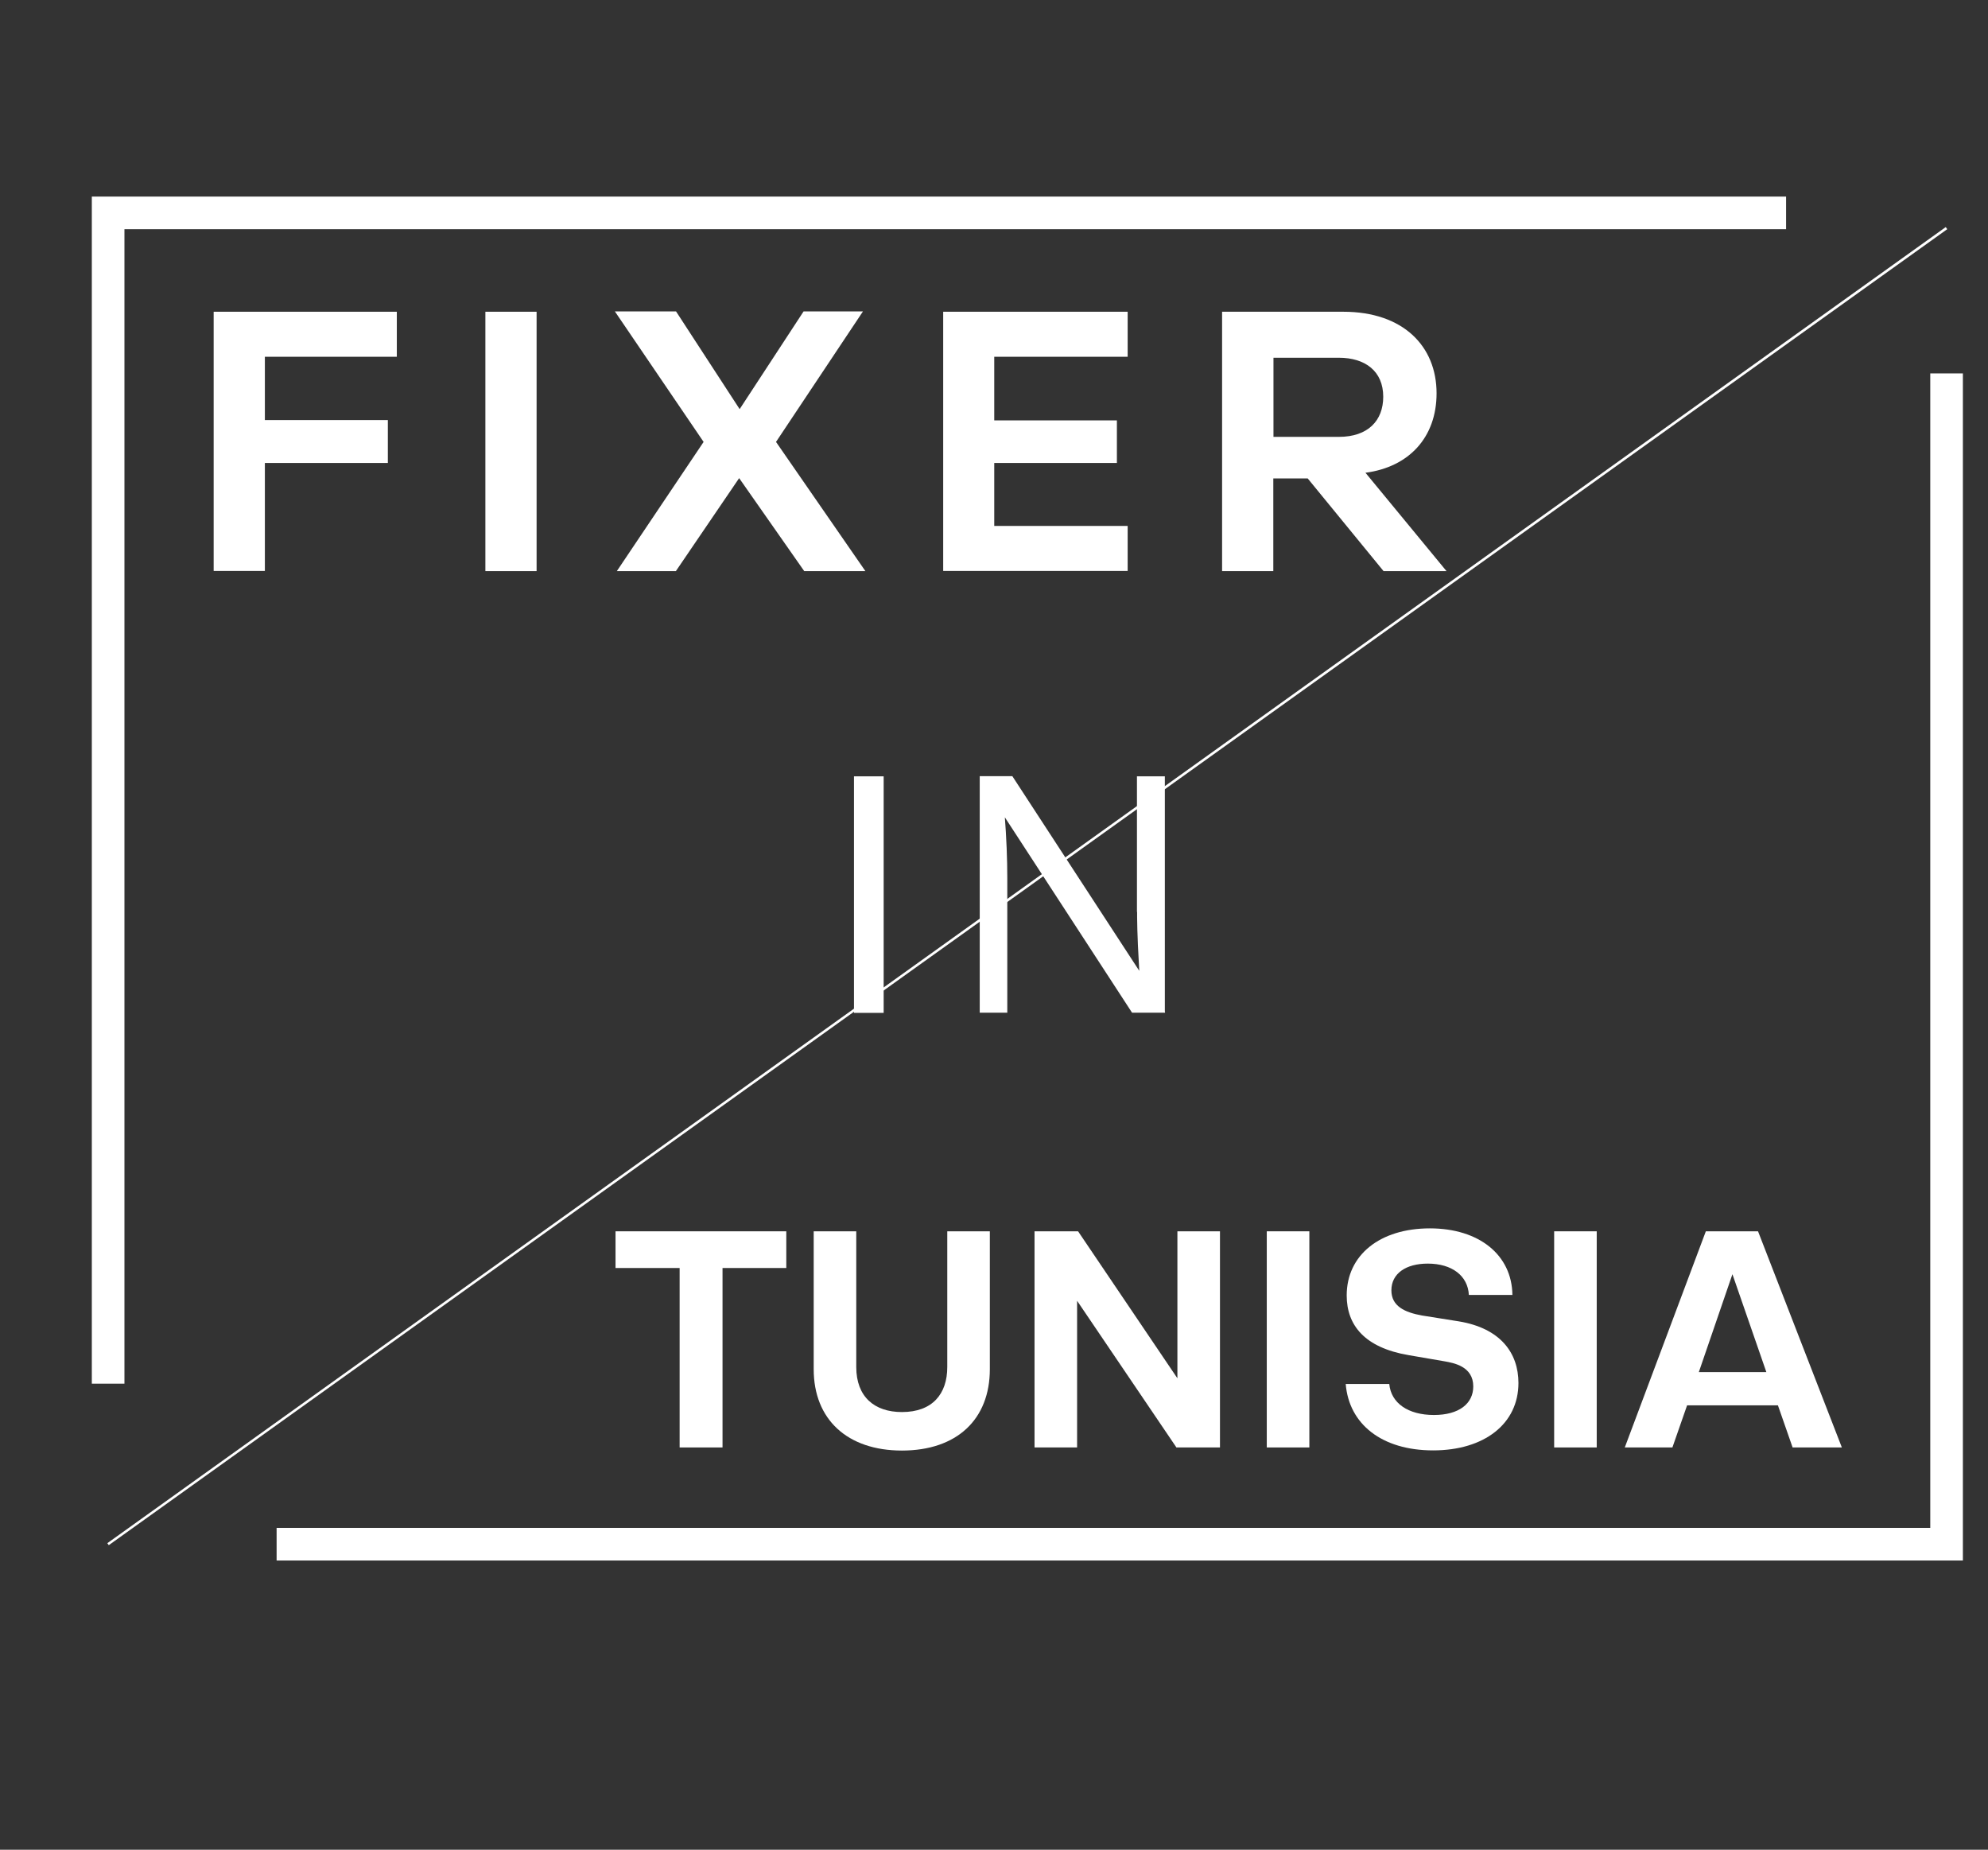
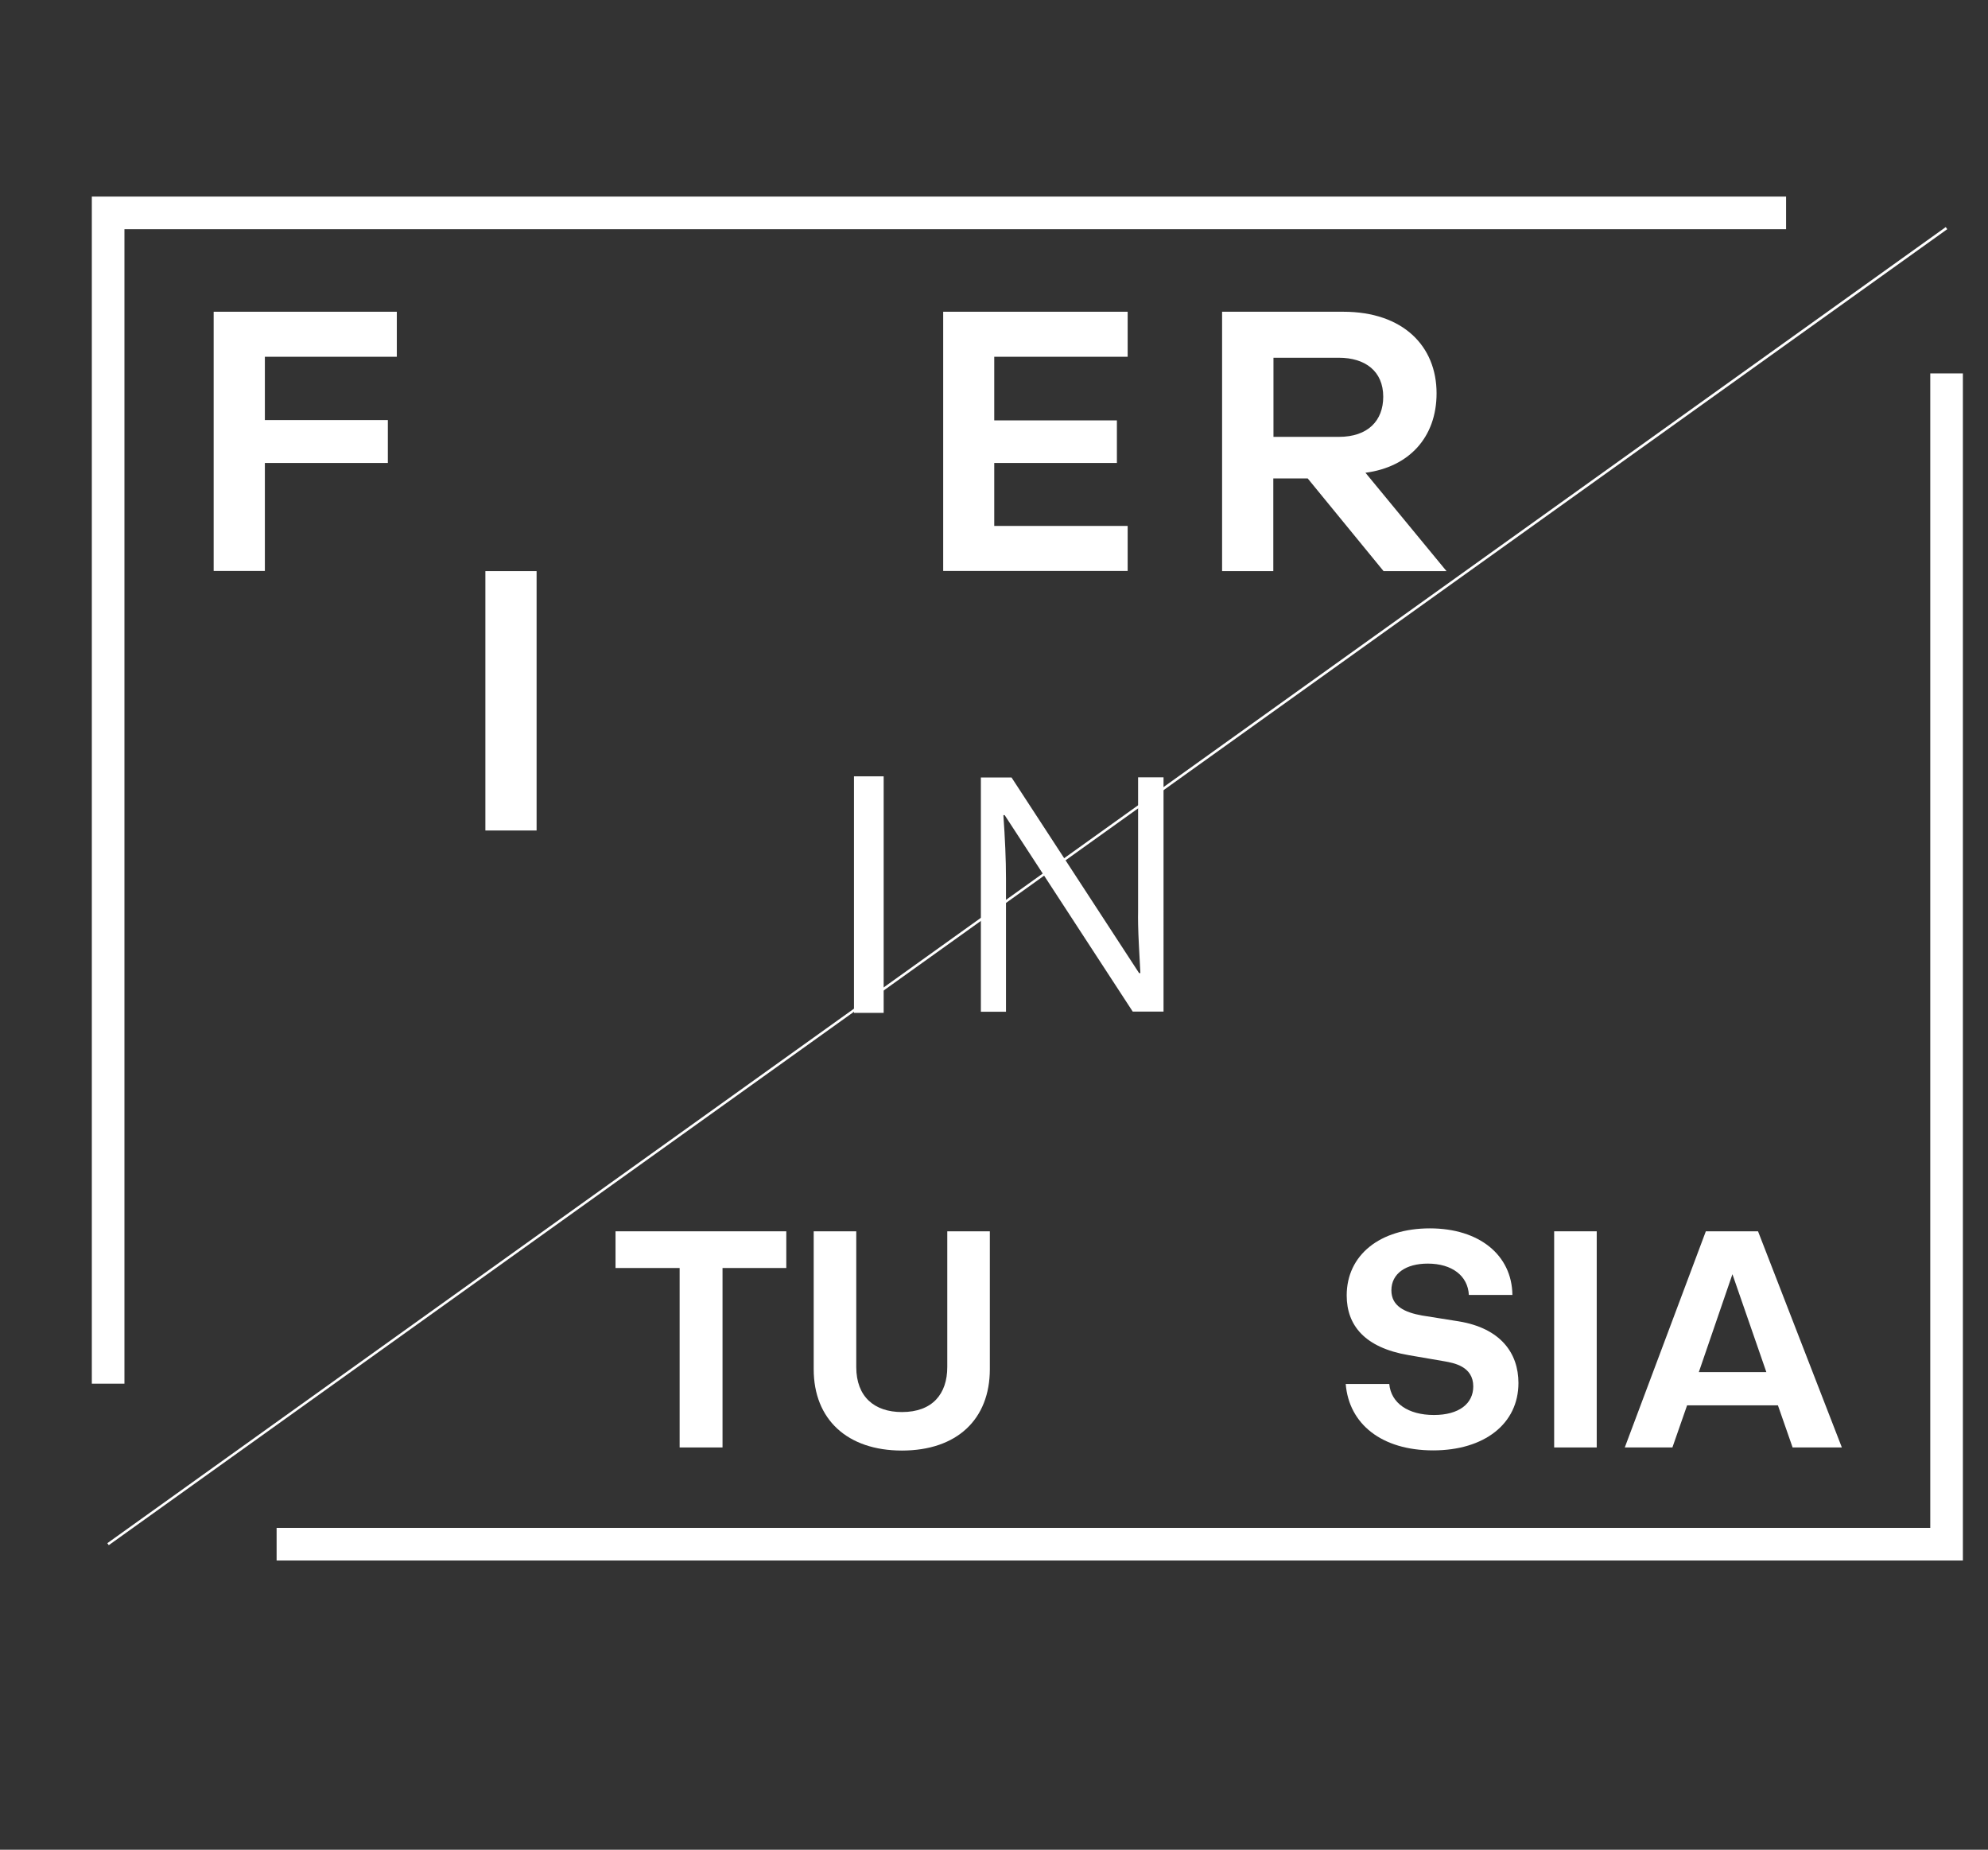
<svg xmlns="http://www.w3.org/2000/svg" version="1.1" id="Calque_1" x="0px" y="0px" viewBox="0 0 121.89 113.39" style="enable-background:new 0 0 121.89 113.39;" xml:space="preserve">
  <rect x="0" y="0" width="121.89" height="113.39" fill="#333333" stroke="none" />
  <style type="text/css">
	.st0{fill:#FFFFFF;}
	.st1{fill-rule:evenodd;clip-rule:evenodd;fill:#FFFFFF;}
</style>
  <g>
    <g>
      <path class="st0" d="M13.1,19.11h11.23v2.76h-8.09v3.88h7.54v2.63h-7.54v6.62H13.1V19.11z" />
-       <path class="st0" d="M29.76,35.01v-15.9h3.14v15.9H29.76z" />
-       <path class="st0" d="M43.14,27.09l-5.44-8h3.75l3.9,5.99l3.92-5.99h3.64l-5.33,8l5.48,7.92h-3.75l-3.99-5.7l-3.88,5.7h-3.62    L43.14,27.09z" />
+       <path class="st0" d="M29.76,35.01h3.14v15.9H29.76z" />
      <path class="st0" d="M57.83,19.11h11.31v2.76h-8.18v3.9h7.52v2.61h-7.52v3.86h8.18v2.76H57.83V19.11z" />
      <path class="st0" d="M88.69,35.01h-3.86l-4.65-5.68h-2.11v5.68h-3.14v-15.9h7.43c3.66,0,5.72,2.1,5.72,5    c0,2.7-1.69,4.52-4.36,4.87L88.69,35.01z M82.09,26.78c1.78,0,2.72-0.99,2.72-2.46c0-1.56-1.1-2.39-2.72-2.39h-4.01v4.85H82.09z" />
    </g>
    <g>
      <path class="st0" d="M48.21,77.73H44.3v11h-2.63v-11h-3.93v-2.25h10.47V77.73z" />
      <path class="st0" d="M49.89,75.48h2.61v8.32c0,1.83,1.12,2.76,2.8,2.76c1.87,0,2.78-1.11,2.78-2.76v-8.32h2.61v8.45    c0,3.07-2.01,4.99-5.39,4.99c-3.34,0-5.41-1.9-5.41-4.99V75.48z" />
-       <path class="st0" d="M74.8,75.48v13.25h-2.67l-6.09-8.99v8.99h-2.61V75.48h2.67l6.09,9.01v-9.01H74.8z" />
-       <path class="st0" d="M77.67,88.73V75.48h2.61v13.25H77.67z" />
      <path class="st0" d="M82.51,84.84h2.67c0.11,1.17,1.15,1.9,2.74,1.9c1.54,0,2.41-0.7,2.41-1.75c0-1.24-1.21-1.44-1.76-1.54    l-2.21-0.38c-2.69-0.46-3.79-1.83-3.79-3.66c0-2.47,2.03-4.11,5.1-4.11c3.02,0,5.03,1.63,5.06,4.08h-2.67    c-0.06-1.17-1.03-1.92-2.52-1.92c-1.33,0-2.23,0.6-2.23,1.64c0,0.97,0.82,1.35,1.87,1.54L89.44,81c2.56,0.42,3.66,1.94,3.66,3.78    c0,2.49-2.08,4.13-5.23,4.13S82.71,87.3,82.51,84.84z" />
      <path class="st0" d="M95.29,88.73V75.48h2.61v13.25H95.29z" />
      <path class="st0" d="M109.01,86.15h-5.57l-0.9,2.58h-2.92l4.97-13.25h3.2l5.14,13.25h-3.02L109.01,86.15z M108.3,84.11l-2.08-6    l-2.06,6H108.3z" />
    </g>
    <polygon class="st0" points="109.51,12.05 5.63,12.05 5.63,84.82 7.63,84.82 7.63,14.05 109.51,14.05 109.51,12.05  " />
    <polygon class="st0" points="16.96,95.66 120.35,95.66 120.35,22.89 118.35,22.89 118.35,93.66 16.96,93.66 16.96,95.66  " />
    <line class="st1" x1="119.35" y1="13.98" x2="6.63" y2="94.66" />
    <polyline class="st0" points="119.3,13.92 6.58,94.6 6.67,94.72 119.39,14.05  " />
    <rect x="52.43" y="47.66" class="st0" width="1.67" height="14.35" />
    <polygon class="st0" points="52.43,62.01 52.51,62.01 52.51,47.74 54.03,47.74 54.03,61.94 52.43,61.94 52.43,62.01 52.51,62.01    52.43,62.01 52.43,62.09 54.18,62.09 54.18,47.59 52.36,47.59 52.36,62.09 52.43,62.09  " />
    <path class="st0" d="M71.35,62.01h-1.9L61.6,49.97h-0.08c0.1,1.41,0.16,2.71,0.16,3.89v8.16h-1.54V47.66h1.88l7.82,11.99h0.08   c-0.01-0.18-0.04-0.74-0.09-1.7s-0.06-1.64-0.05-2.06v-8.24h1.56V62.01z" />
-     <path class="st0" d="M71.35,62.01v-0.08h-1.86l-7.84-12.04h-0.12h-0.08l0.01,0.08c0.1,1.41,0.16,2.71,0.16,3.88v8.08h-1.39v-14.2   h1.77l7.82,11.99h0.12h0.08L70,59.65c-0.01-0.17-0.04-0.74-0.09-1.7c-0.04-0.74-0.05-1.32-0.05-1.73c0-0.12,0-0.23,0-0.32l0,0   v-8.16h1.41l0,14.28H71.35v-0.08V62.01h0.07V47.59h-1.71v8.31h0.08l-0.07,0c0,0.09,0,0.2,0,0.32c0,0.42,0.02,1,0.05,1.74   c0.05,0.96,0.08,1.53,0.09,1.7l0.07-0.01v-0.08h-0.04l-7.82-11.99h-2v14.5h1.69v-8.23c0-1.18-0.05-2.48-0.16-3.89l-0.07,0.01v0.07   h0.04l7.84,12.04h2.02v-0.07H71.35z" />
  </g>
</svg>